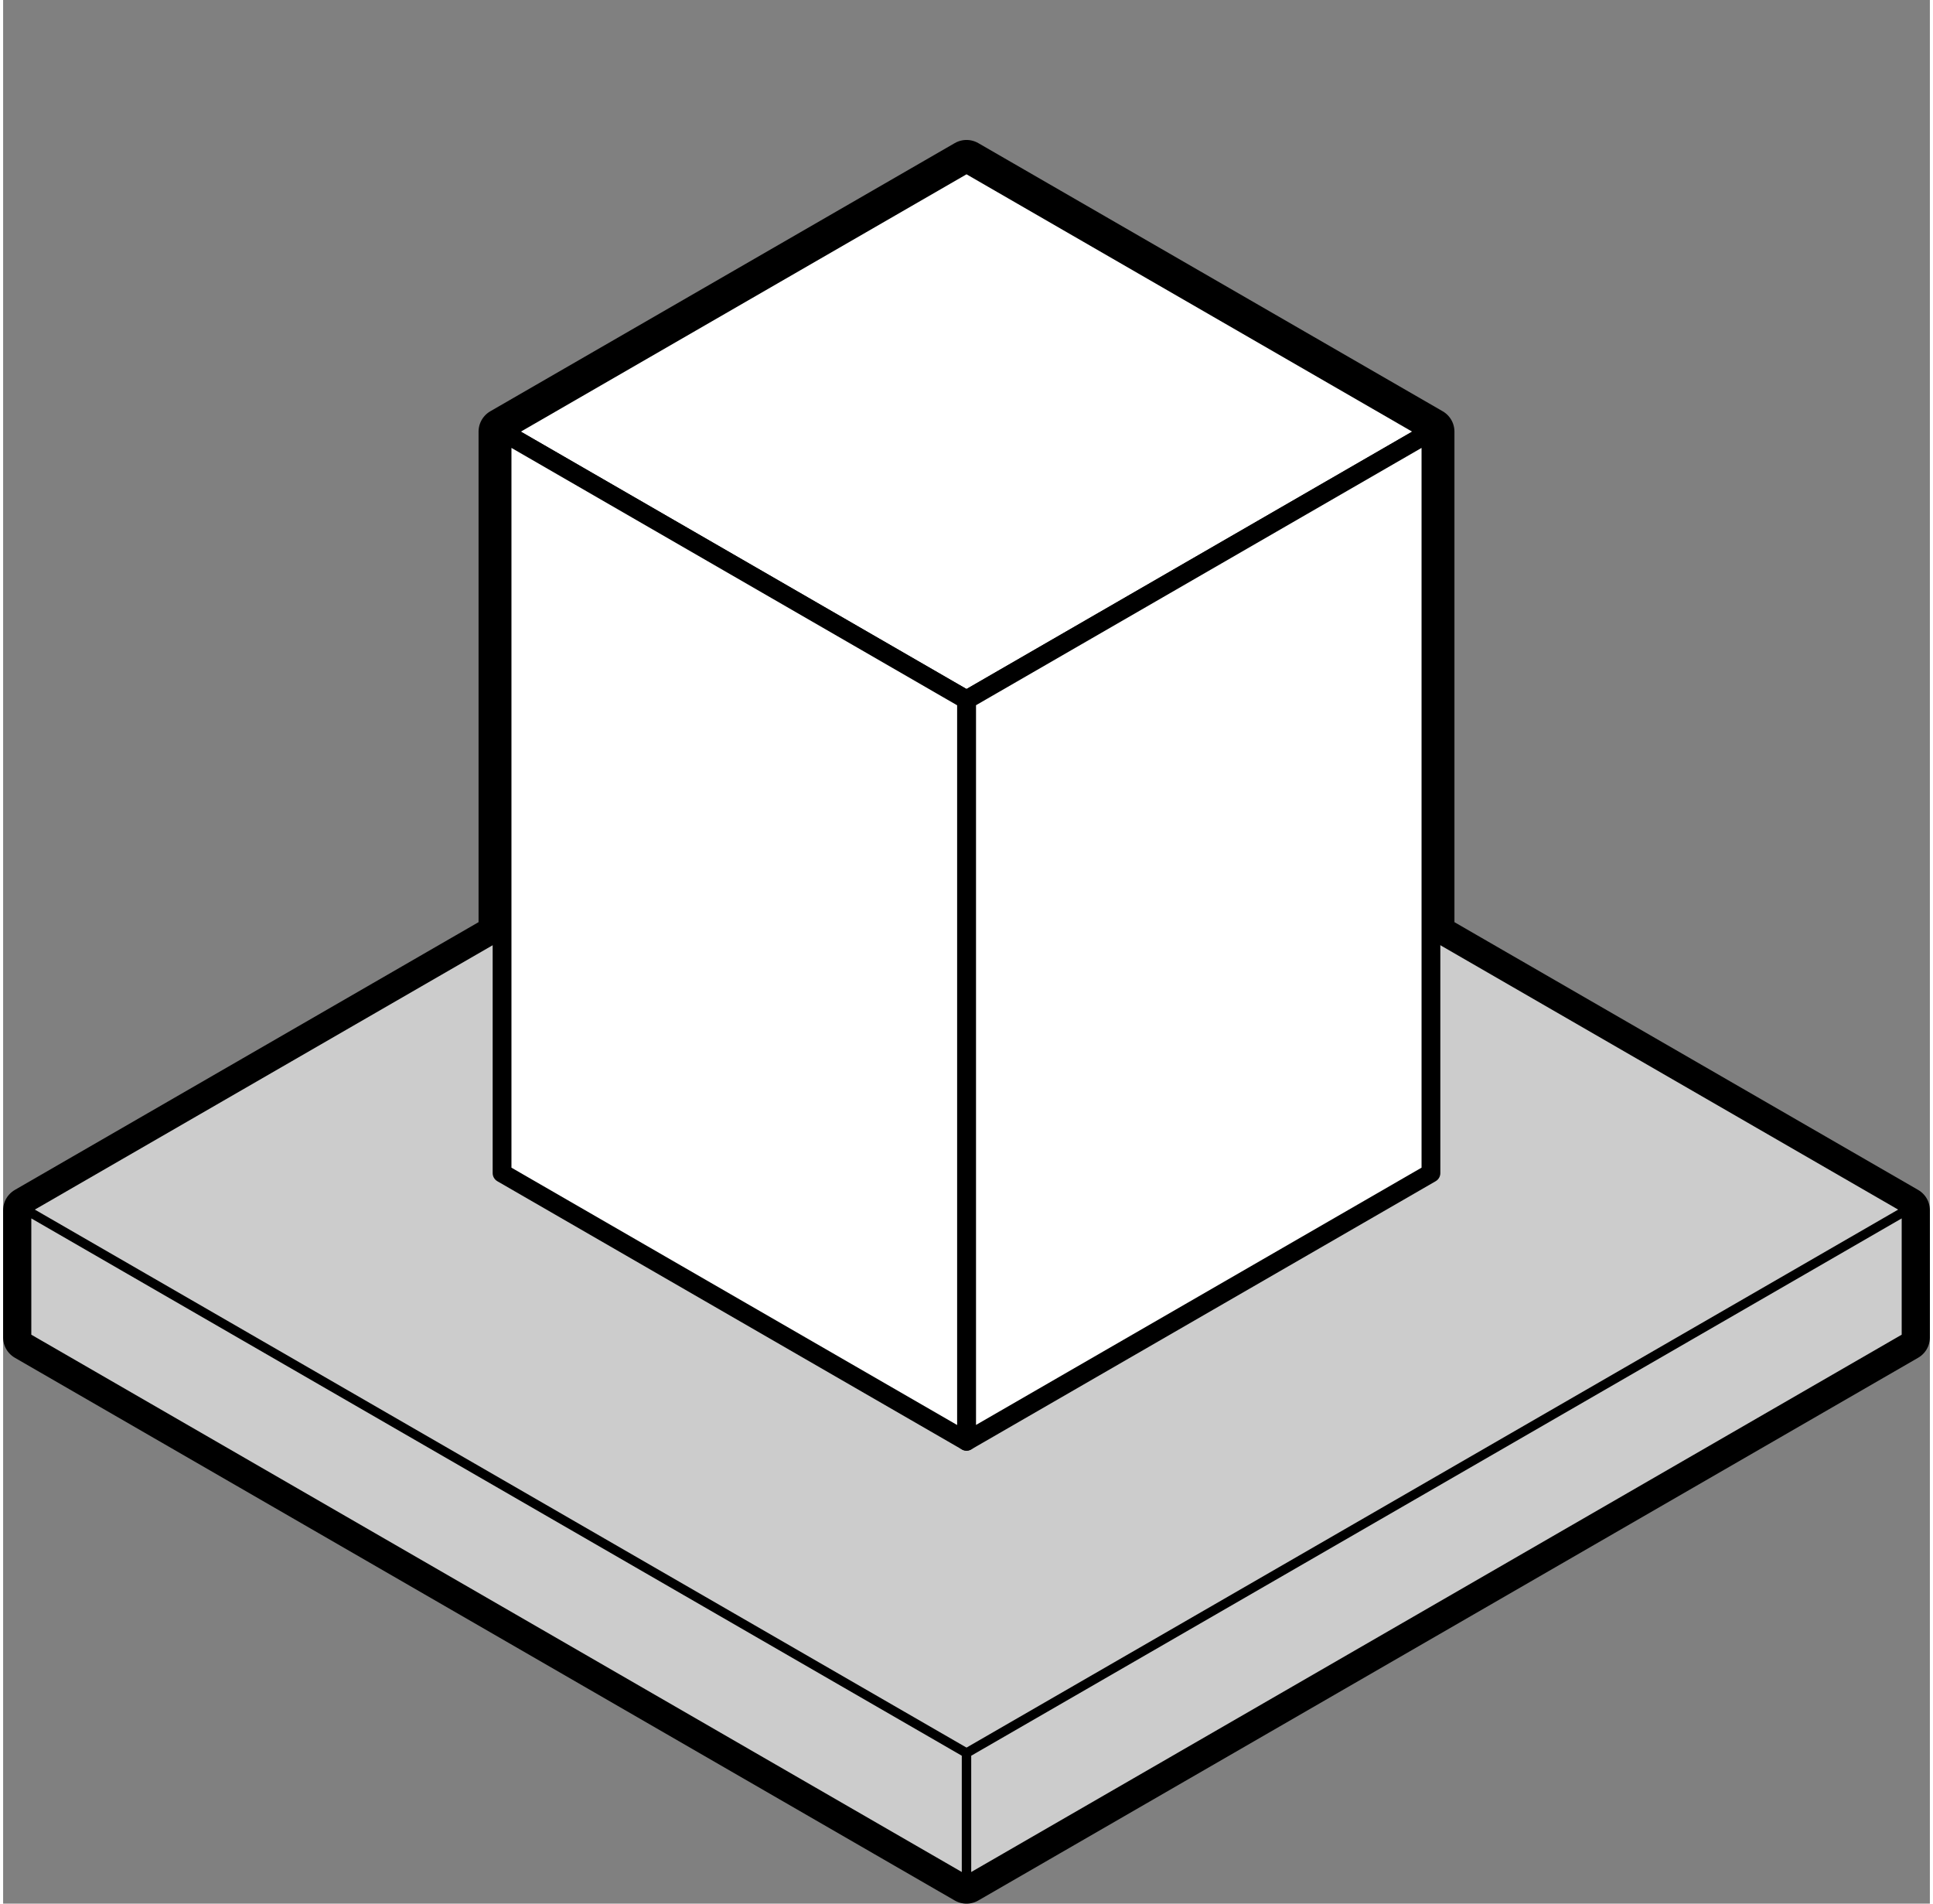
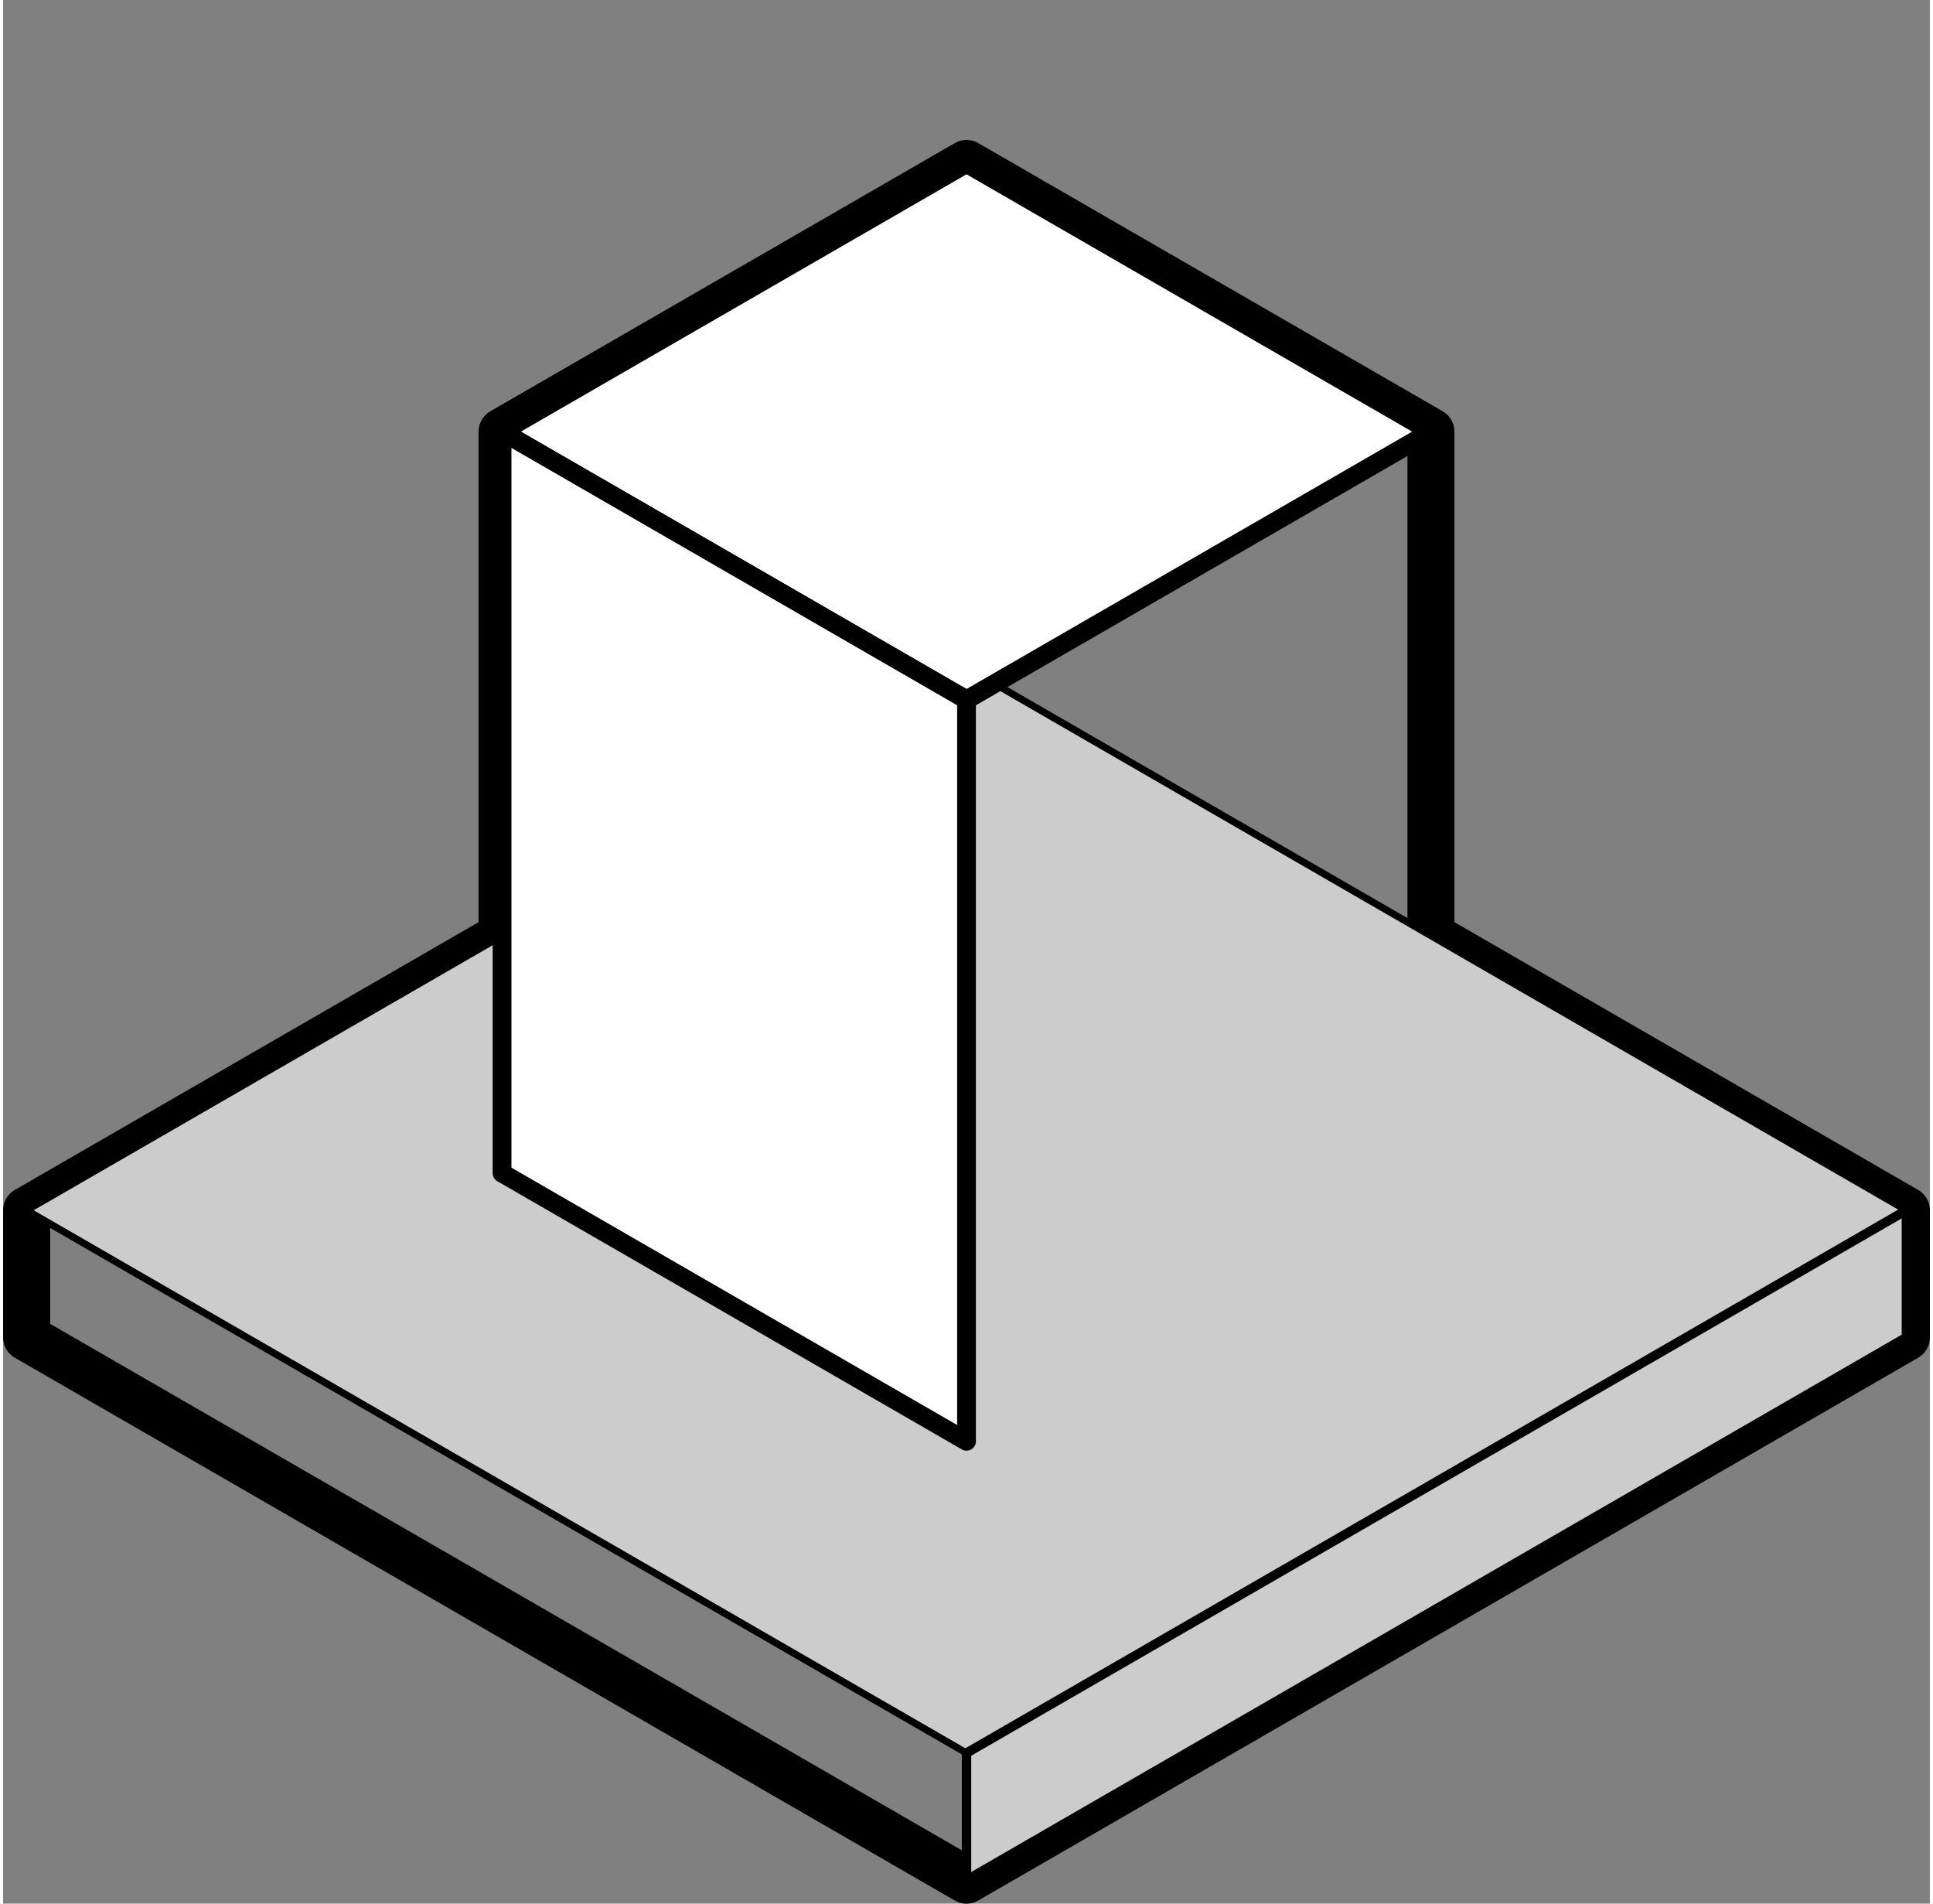
<svg xmlns="http://www.w3.org/2000/svg" xml:space="preserve" width="65px" height="64px" version="1.1" style="shape-rendering:geometricPrecision; text-rendering:geometricPrecision; image-rendering:optimizeQuality; fill-rule:evenodd; clip-rule:evenodd" viewBox="0 0 52099 51464">
  <rect x="0" y="0" width="52099" height="51464" fill="#808080" stroke="none" />
  <defs>
    <style type="text/css">  .str3 {stroke:black;stroke-width:254;stroke-linecap:round;stroke-linejoin:round;stroke-miterlimit:22.926} .str2 {stroke:black;stroke-width:508;stroke-linecap:round;stroke-linejoin:round;stroke-miterlimit:22.926} .str0 {stroke:black;stroke-width:1271;stroke-linecap:round;stroke-linejoin:round;stroke-miterlimit:22.926} .str1 {stroke:black;stroke-width:191;stroke-linecap:round;stroke-linejoin:round;stroke-miterlimit:22.926} .fil0 {fill:none} .fil1 {fill:#CCCCCC} .fil2 {fill:white}  </style>
  </defs>
  <g id="Ebene_x0020_1">
    <rect class="fil0" x="635" width="50829" height="50829" />
    <polygon class="fil0 str0" points="38608,25297 51464,32719 51464,36156 26050,50829 635,36156 635,32719 13491,25297 13491,11669 26050,4419 38608,11669 " />
    <polygon class="fil1 str1" points="51464,32719 26050,47392 635,32719 26050,18046 " />
    <polygon class="fil2 str2" points="38608,11669 26050,18920 13491,11669 26050,4419 " />
-     <polygon class="fil2 str2" points="26050,38964 26050,18920 38608,11669 38608,31714 " />
    <polygon class="fil2 str2" points="26050,38964 26050,18920 13491,11669 13491,31714 " />
-     <polygon class="fil1 str3" points="3611,34437 635,32719 635,36156 26050,50829 26050,47392 " />
    <polygon class="fil1 str3" points="26050,47392 26050,50829 51464,36156 51464,32719 48488,34438 " />
  </g>
</svg>